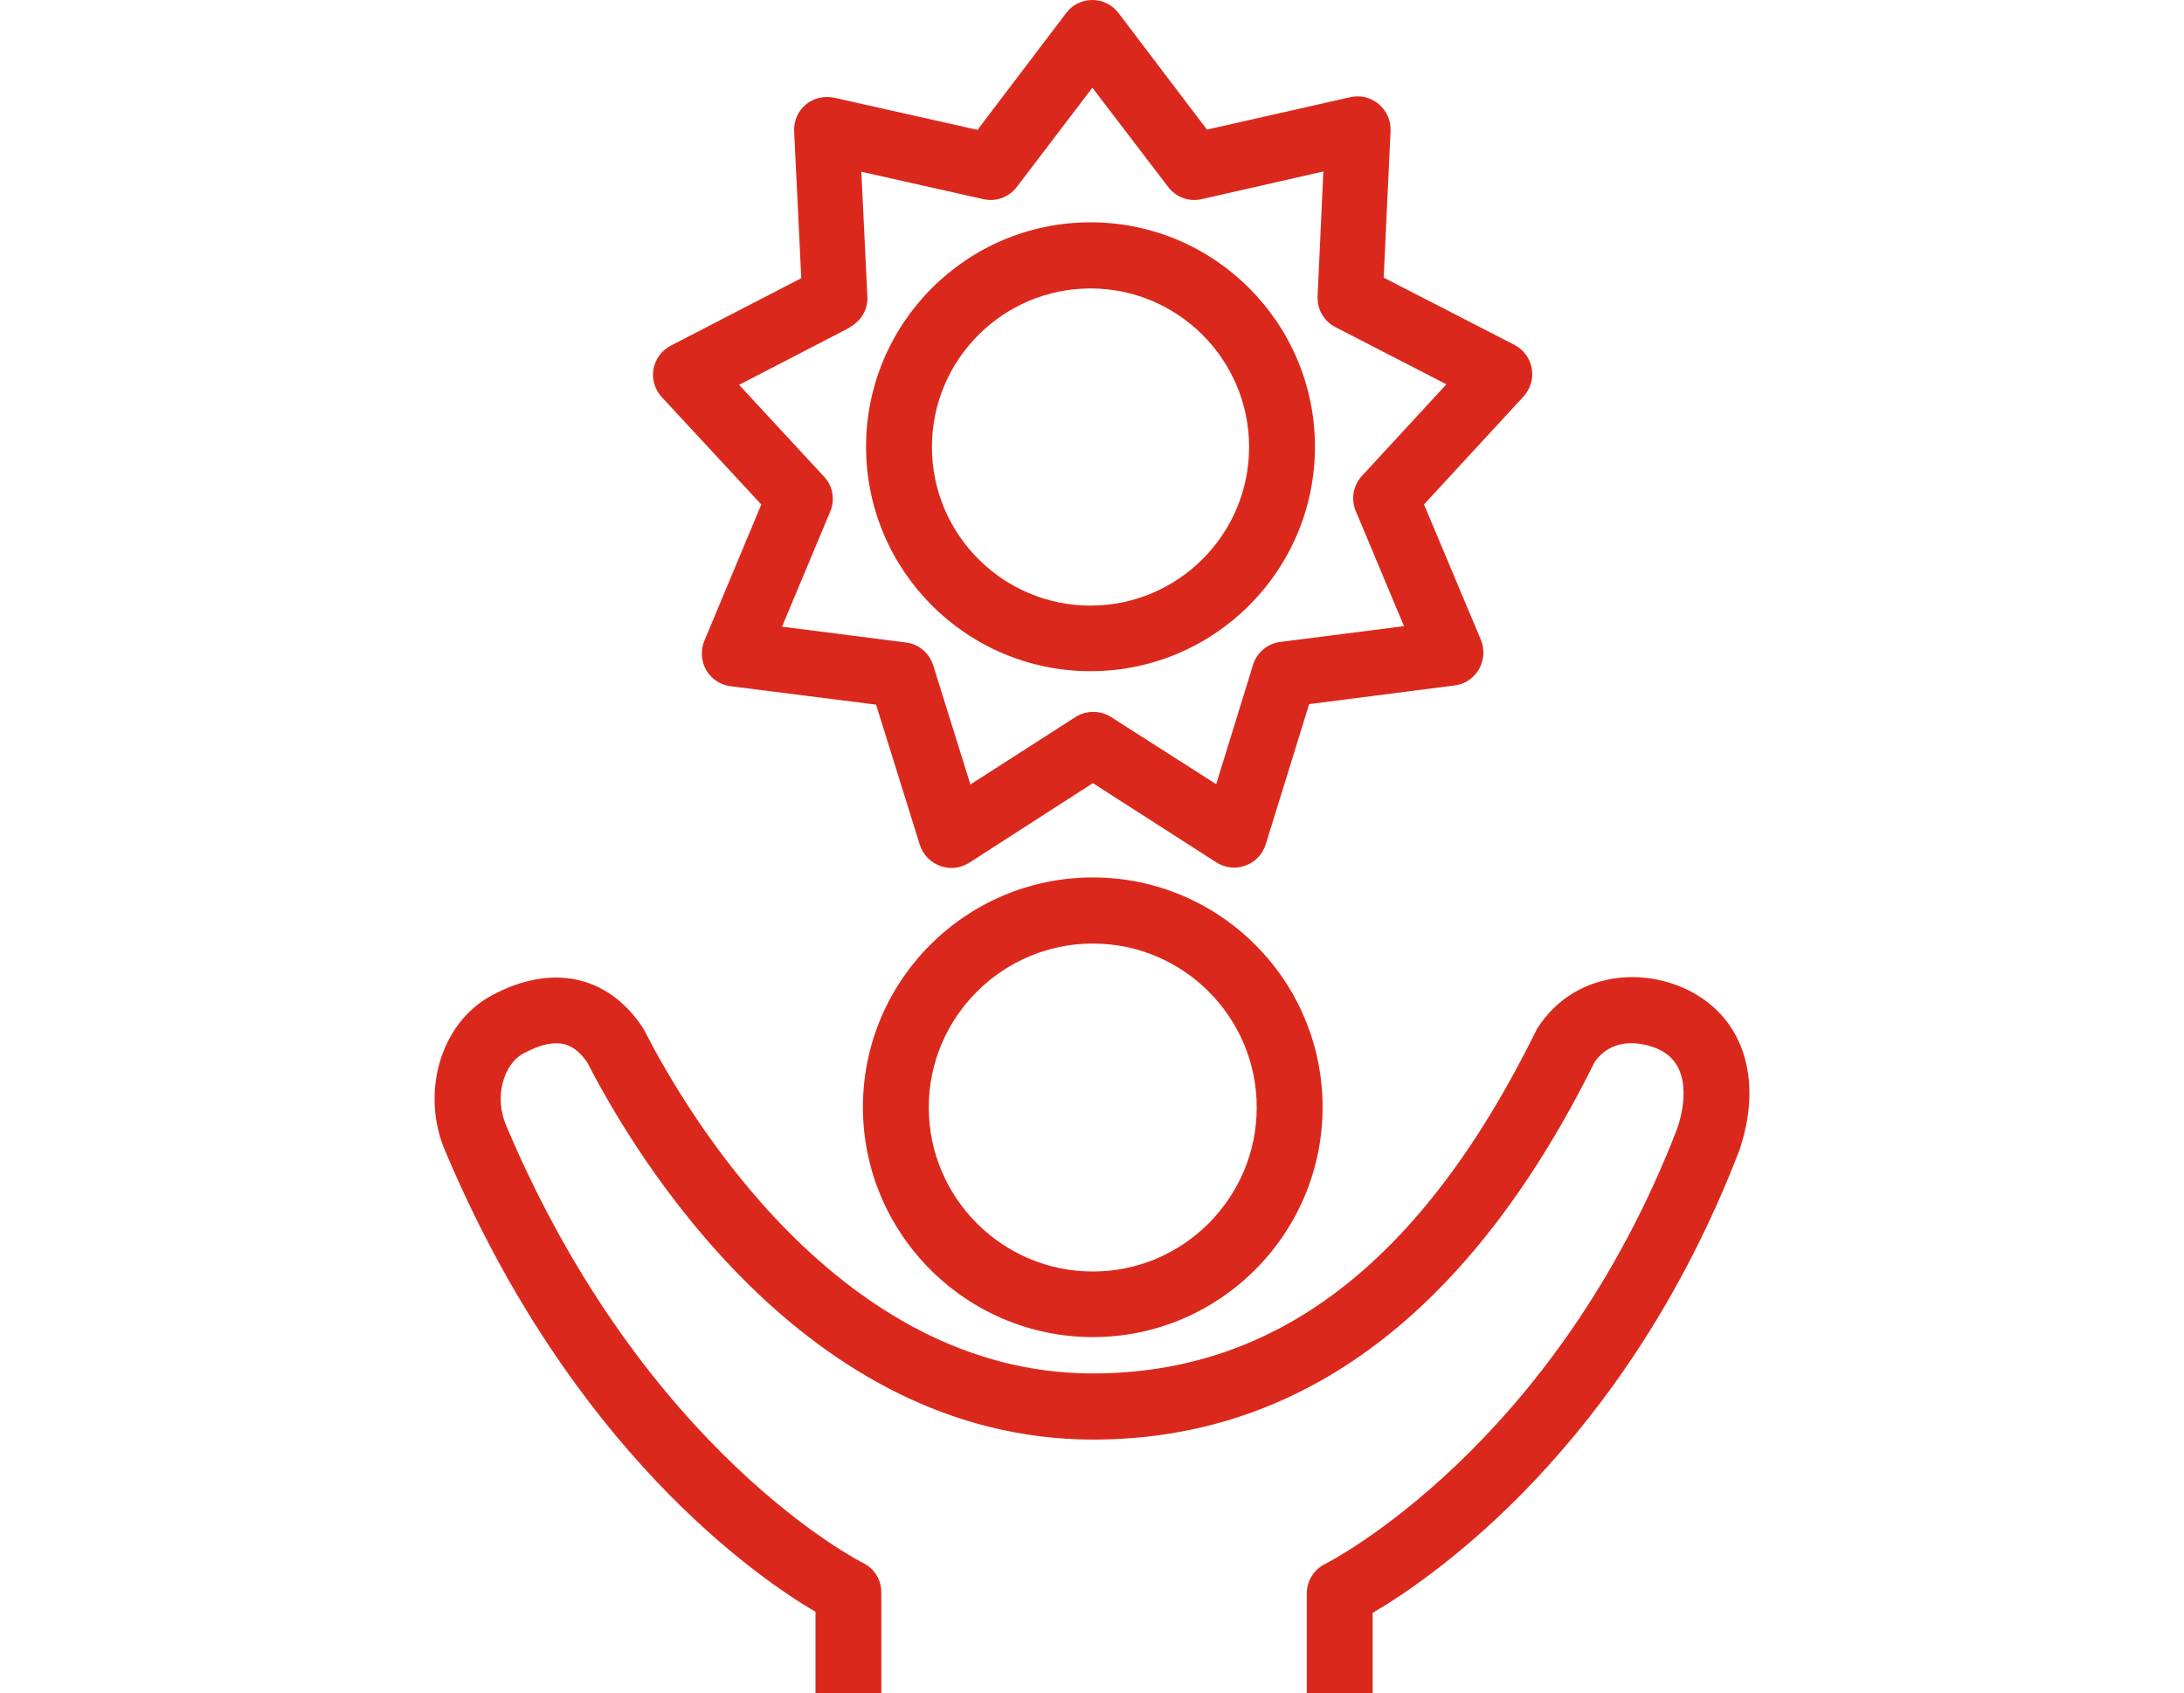
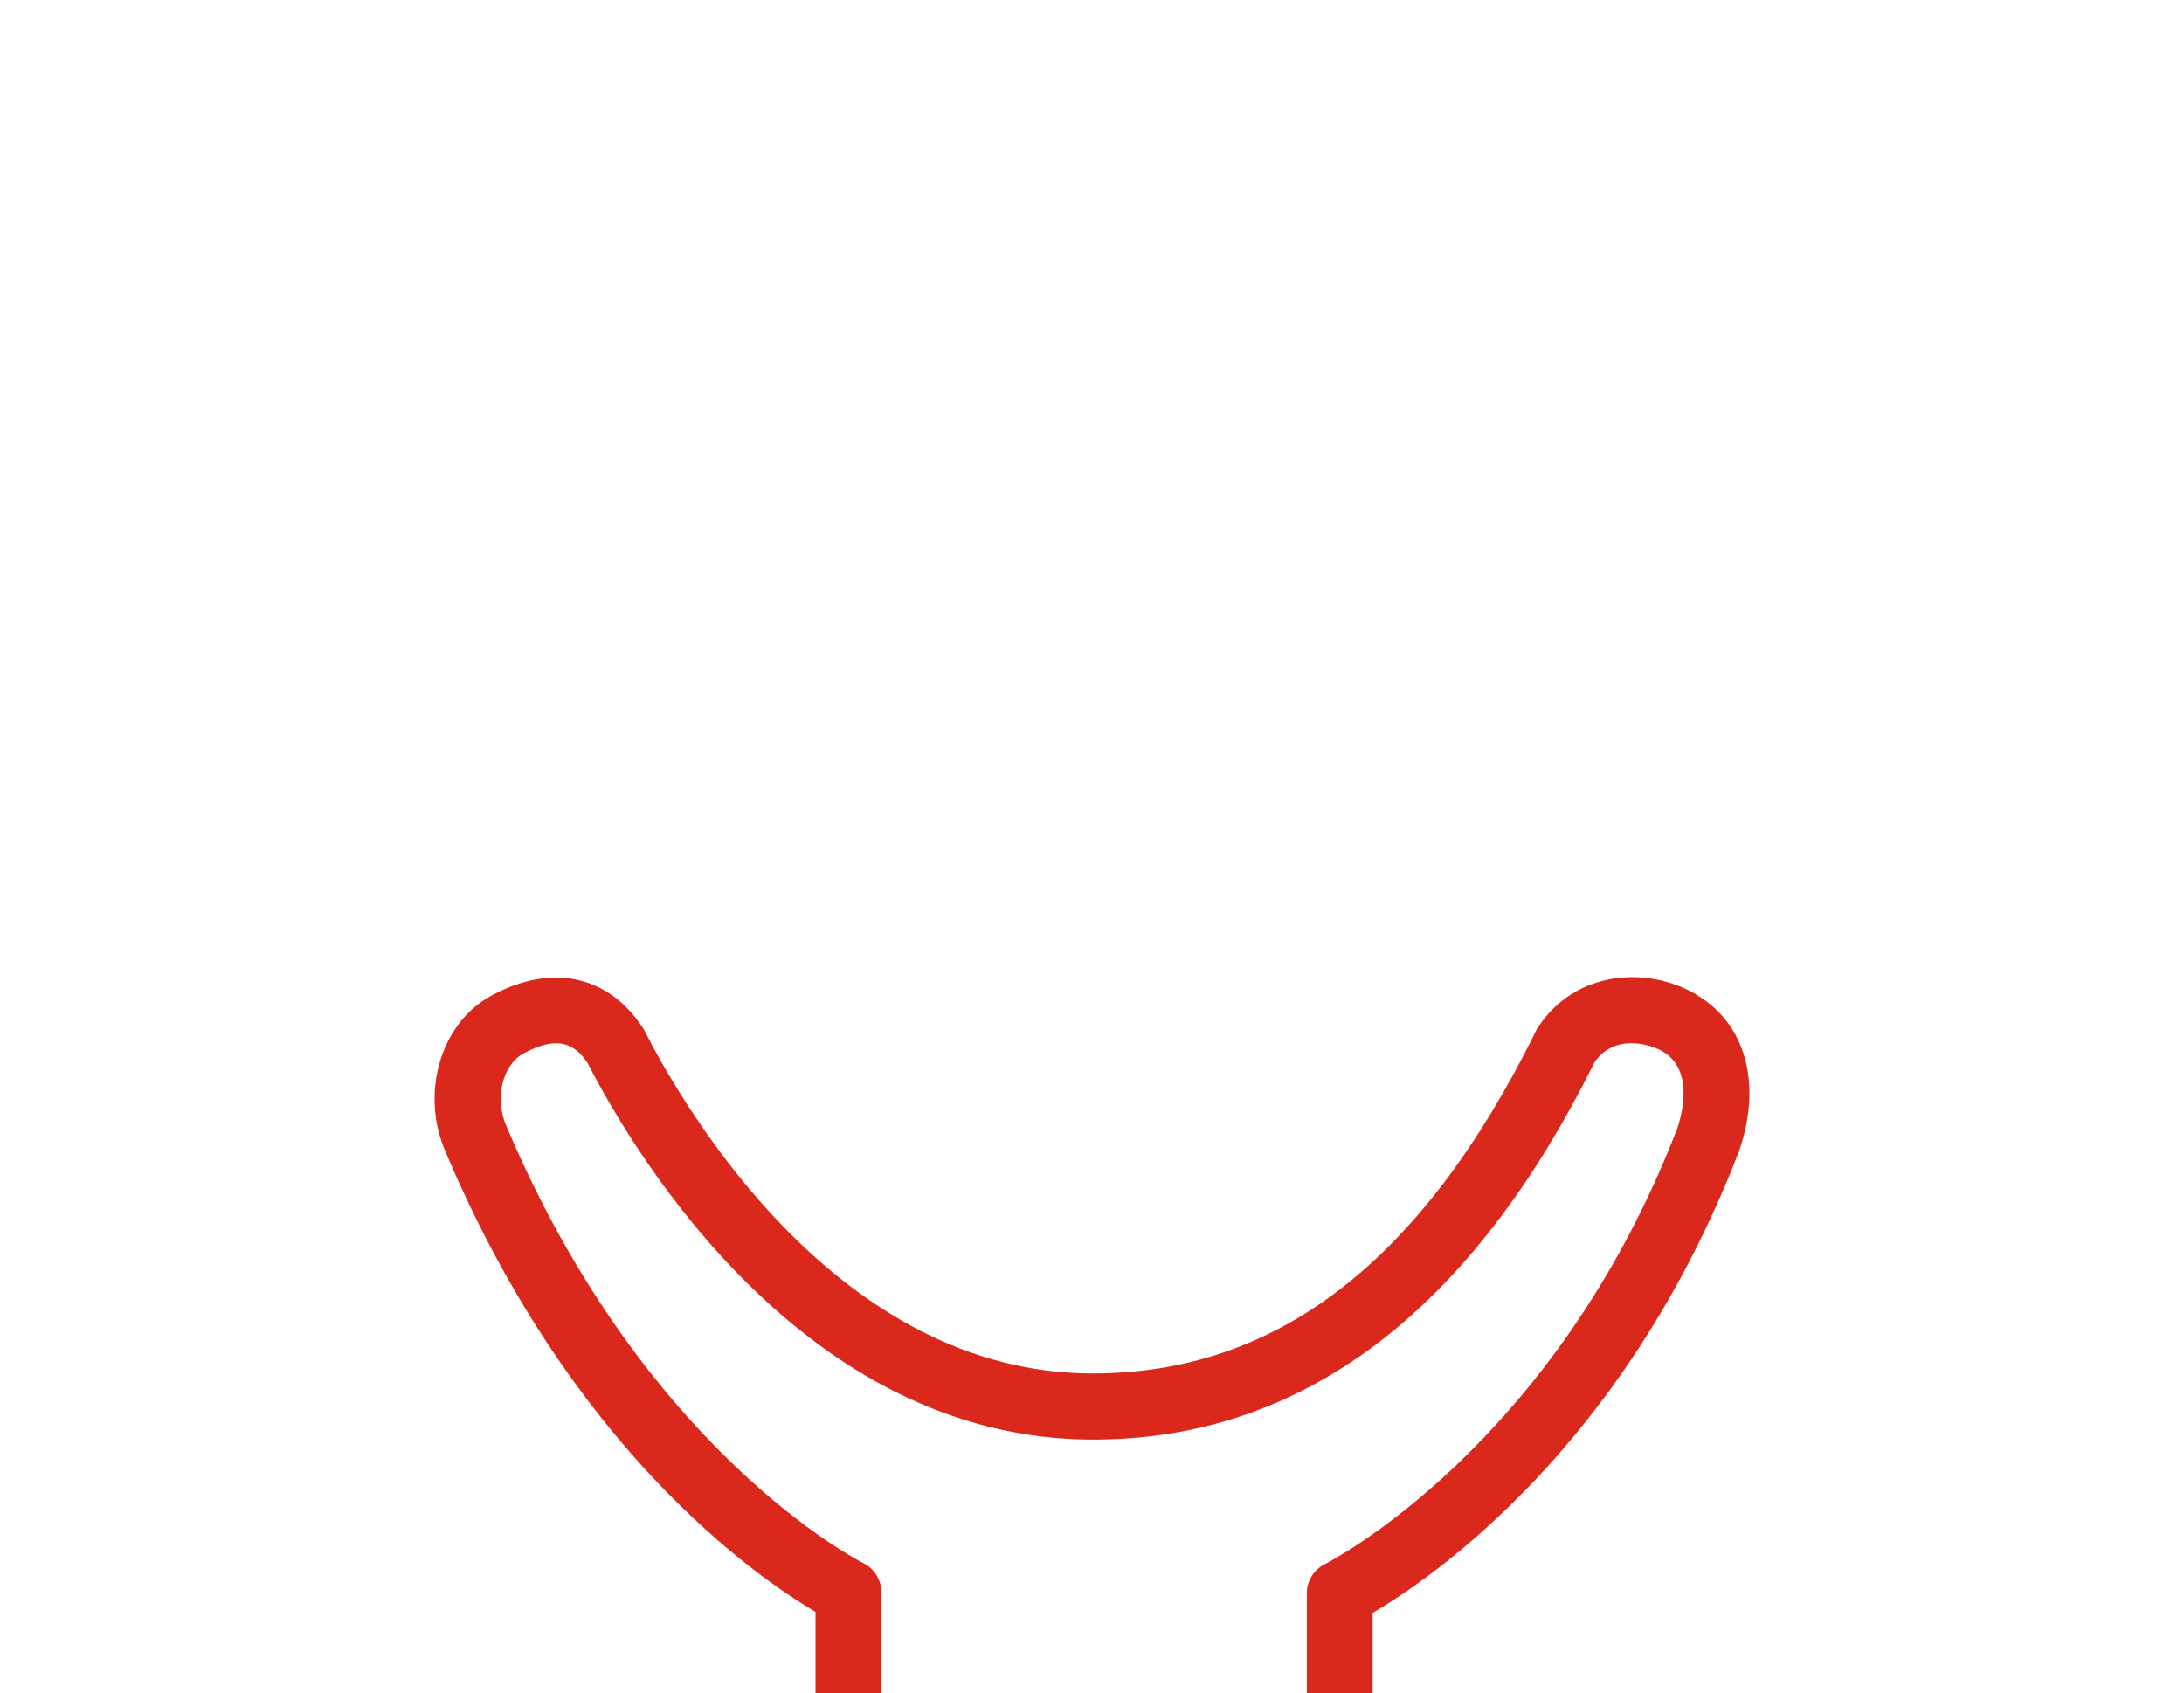
<svg xmlns="http://www.w3.org/2000/svg" width="129" height="100" viewBox="0 0 129 100" fill="none">
-   <path d="M44.947 29.843L41.602 37.856C41.368 38.416 41.415 39.054 41.711 39.583C42.022 40.112 42.551 40.454 43.142 40.532L51.746 41.621L54.329 49.899C54.516 50.475 54.952 50.941 55.527 51.144C55.745 51.221 55.963 51.268 56.197 51.268C56.57 51.268 56.928 51.159 57.255 50.957L64.552 46.258L71.849 50.941C72.363 51.268 73.001 51.346 73.561 51.128C74.136 50.926 74.572 50.459 74.759 49.883L77.326 41.59L85.93 40.486C86.537 40.408 87.066 40.05 87.362 39.521C87.658 38.992 87.704 38.354 87.471 37.794L84.11 29.796L89.992 23.417C90.396 22.966 90.583 22.359 90.474 21.752C90.365 21.161 89.992 20.647 89.447 20.367L81.729 16.4L82.134 7.733C82.165 7.126 81.901 6.535 81.434 6.146C80.967 5.757 80.345 5.601 79.753 5.741L71.289 7.655L66.061 0.762C65.688 0.28 65.128 0 64.521 0C63.914 0 63.338 0.28 62.98 0.762L57.737 7.671L49.273 5.773C48.681 5.648 48.059 5.788 47.592 6.177C47.125 6.566 46.876 7.157 46.907 7.764L47.328 16.431L39.626 20.414C39.081 20.694 38.708 21.207 38.599 21.799C38.49 22.39 38.677 23.012 39.081 23.448L44.978 29.812L44.947 29.843ZM50.191 19.325C50.86 18.967 51.28 18.267 51.233 17.504L50.875 10.145L58.079 11.763C58.826 11.934 59.588 11.654 60.055 11.047L64.521 5.181L69.002 11.047C69.469 11.654 70.231 11.934 70.978 11.763L78.166 10.129L77.824 17.504C77.793 18.267 78.198 18.982 78.882 19.325L85.433 22.701L80.438 28.116C79.924 28.676 79.784 29.485 80.08 30.185L82.927 36.985L75.615 37.918C74.868 38.012 74.23 38.541 74.012 39.272L71.834 46.32L65.626 42.353C64.987 41.948 64.163 41.948 63.525 42.353L57.317 46.336L55.123 39.303C54.889 38.572 54.267 38.043 53.505 37.949L46.192 37.016L49.039 30.216C49.335 29.516 49.195 28.707 48.666 28.147L43.656 22.732L50.206 19.34L50.191 19.325Z" fill="#DA291C" />
-   <path d="M64.412 39.645C71.725 39.645 77.669 33.702 77.669 26.389C77.669 19.076 71.725 13.132 64.412 13.132C57.099 13.132 51.155 19.076 51.155 26.389C51.155 33.702 57.099 39.645 64.412 39.645ZM64.412 17.038C69.578 17.038 73.779 21.239 73.779 26.404C73.779 31.57 69.578 35.771 64.412 35.771C59.246 35.771 55.045 31.57 55.045 26.404C55.045 21.239 59.246 17.038 64.412 17.038Z" fill="#DA291C" />
-   <path d="M64.552 51.828C57.053 51.828 50.969 57.912 50.969 65.396C50.969 72.88 57.068 78.979 64.552 78.979C72.036 78.979 78.12 72.88 78.12 65.396C78.12 57.912 72.036 51.828 64.552 51.828ZM64.552 75.105C59.2 75.105 54.859 70.748 54.859 65.412C54.859 60.075 59.215 55.733 64.552 55.733C69.889 55.733 74.23 60.075 74.23 65.412C74.23 70.748 69.889 75.105 64.552 75.105Z" fill="#DA291C" />
  <path d="M100.183 58.736C97.304 57.041 93.041 57.305 90.832 60.697C90.785 60.759 90.754 60.821 90.722 60.899C84.001 74.514 75.443 81.126 64.536 81.126C49.552 81.126 40.497 65.629 38.07 60.884C38.038 60.821 38.007 60.759 37.961 60.697C35.907 57.585 32.562 56.885 29.014 58.814C25.98 60.464 24.797 64.649 26.353 68.119C33.775 85.639 44.682 93.154 48.168 95.208V100H52.057V94.056C52.057 93.309 51.637 92.64 50.968 92.314C50.844 92.251 38.085 85.825 29.932 66.563C29.123 64.758 29.792 62.829 30.897 62.237C33.059 61.055 34.009 61.771 34.693 62.766C37.447 68.134 47.483 85.032 64.567 85.032C76.89 85.032 86.848 77.532 94.177 62.751C95.39 60.993 97.553 61.708 98.222 62.113C100.089 63.218 99.327 65.925 99.062 66.672C91.781 85.53 78.4 92.314 78.275 92.376C77.606 92.703 77.186 93.387 77.186 94.118V100H81.076V95.27C84.654 93.169 95.997 85.405 102.719 67.994C104.088 64.027 103.123 60.479 100.198 58.752L100.183 58.736Z" fill="#DA291C" />
</svg>